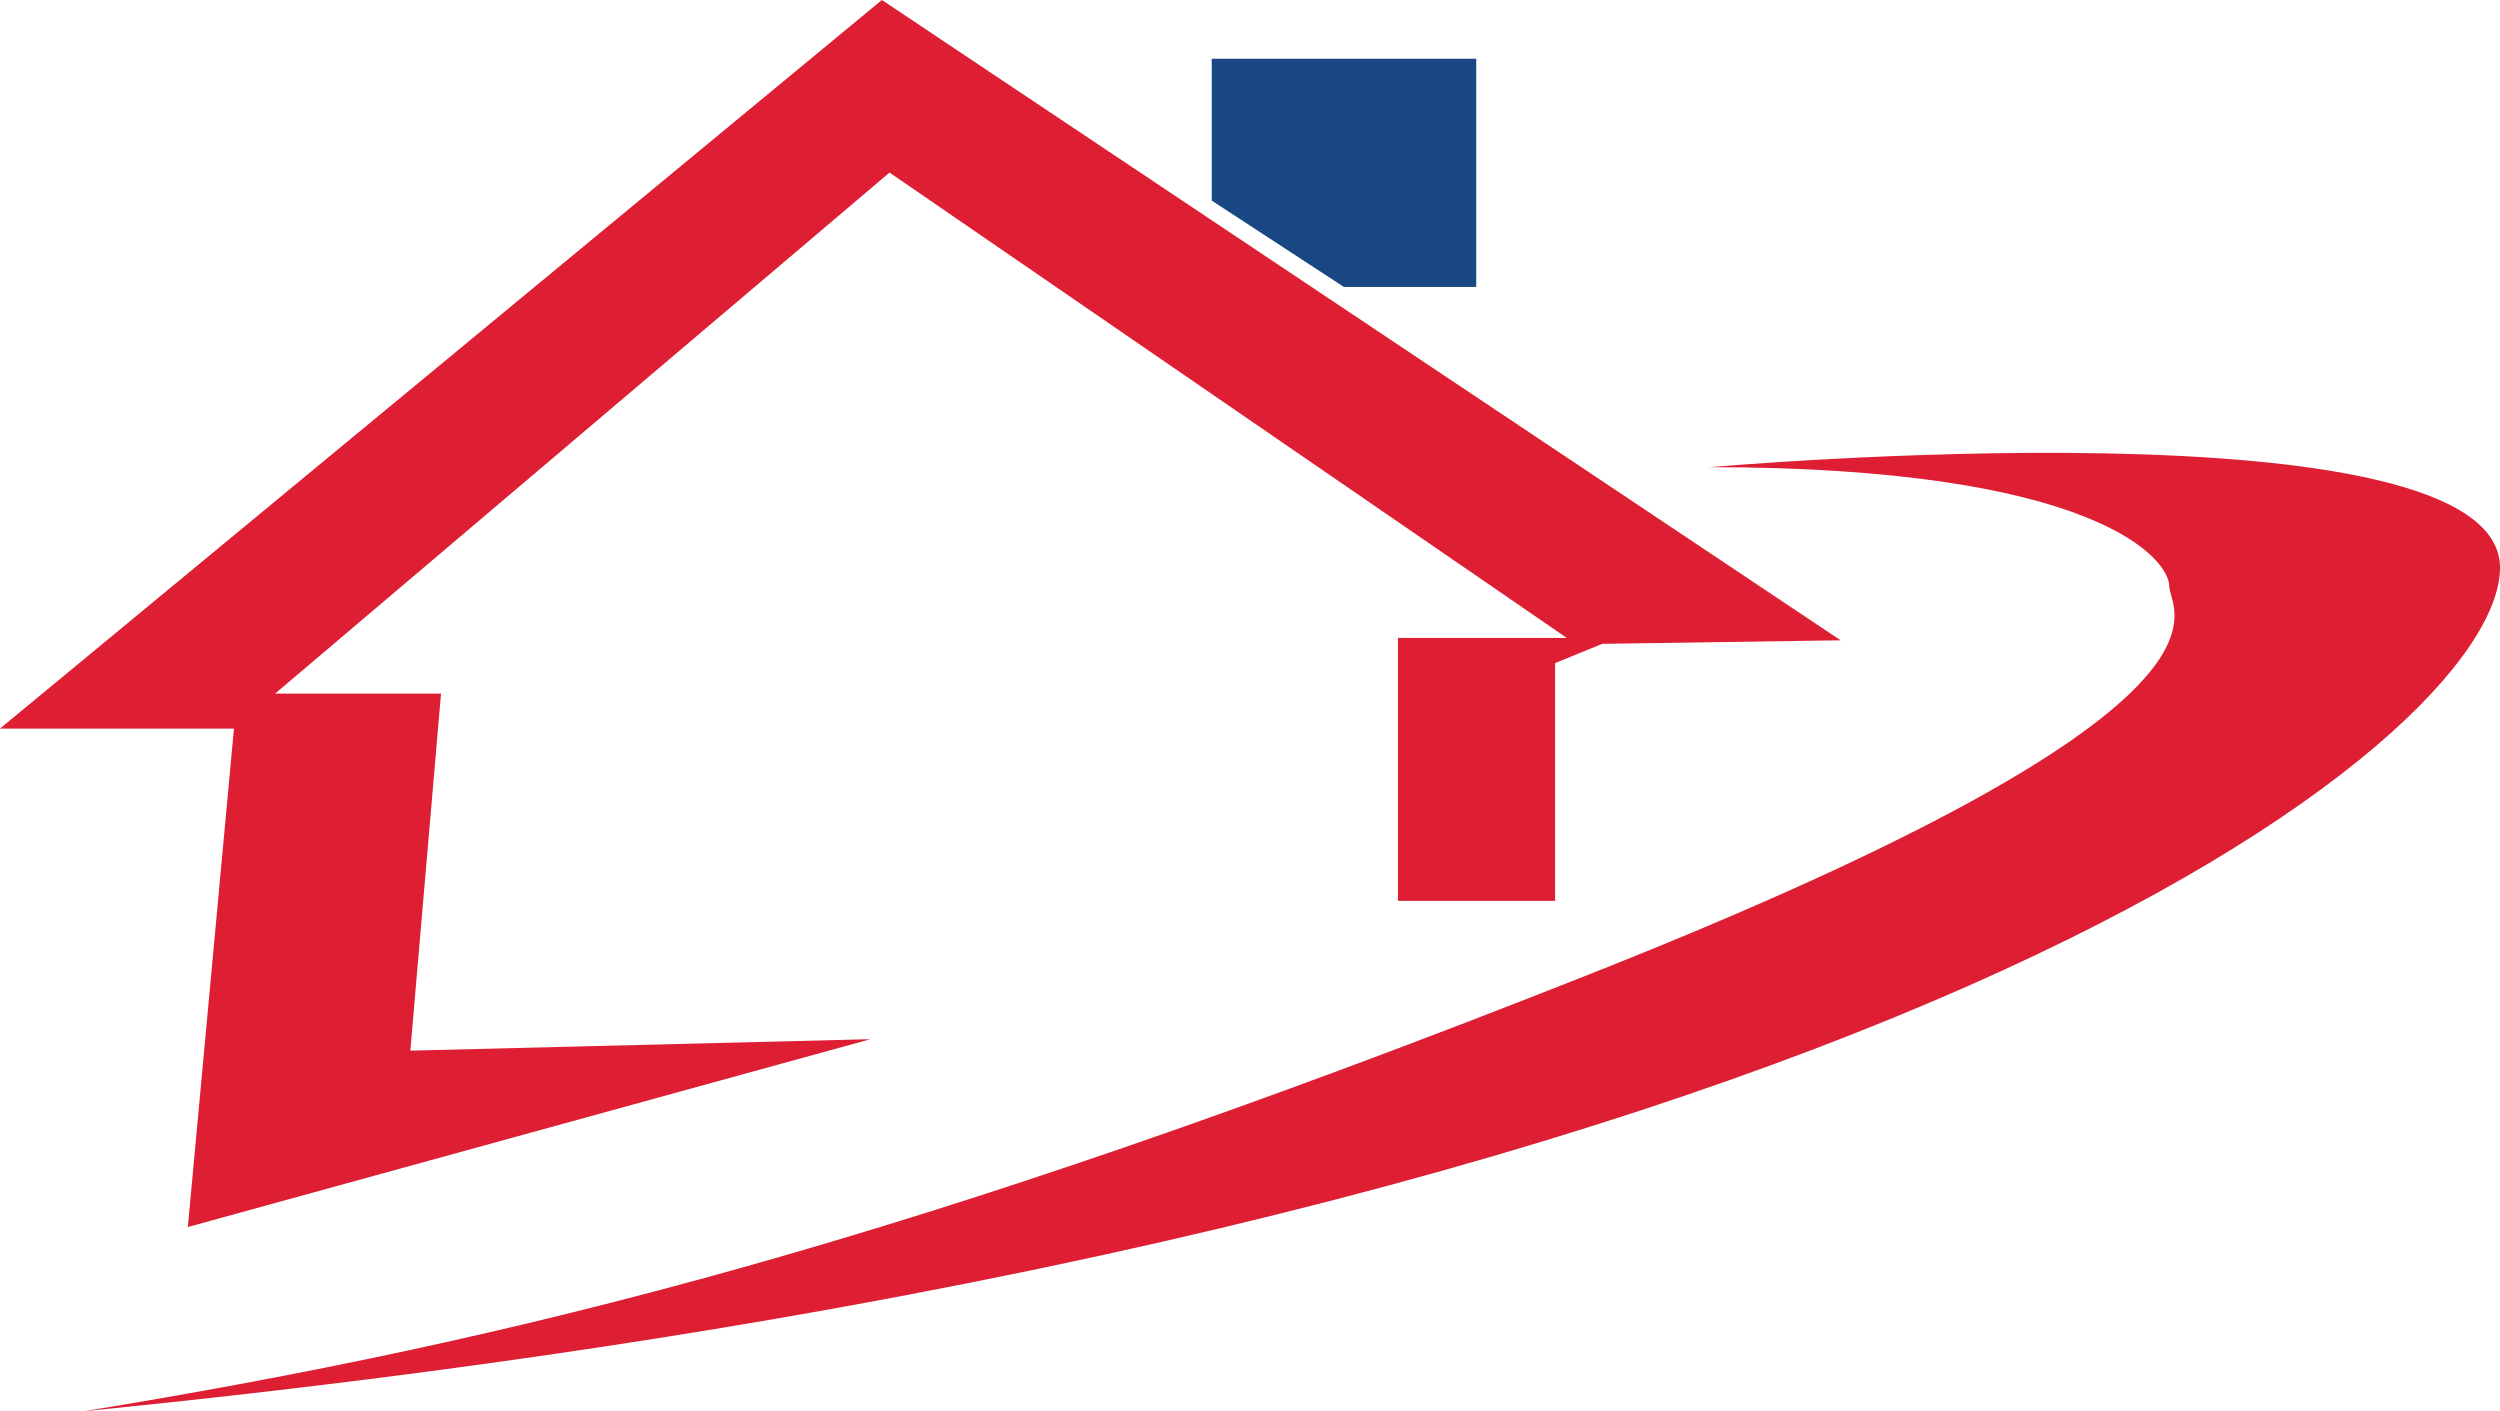
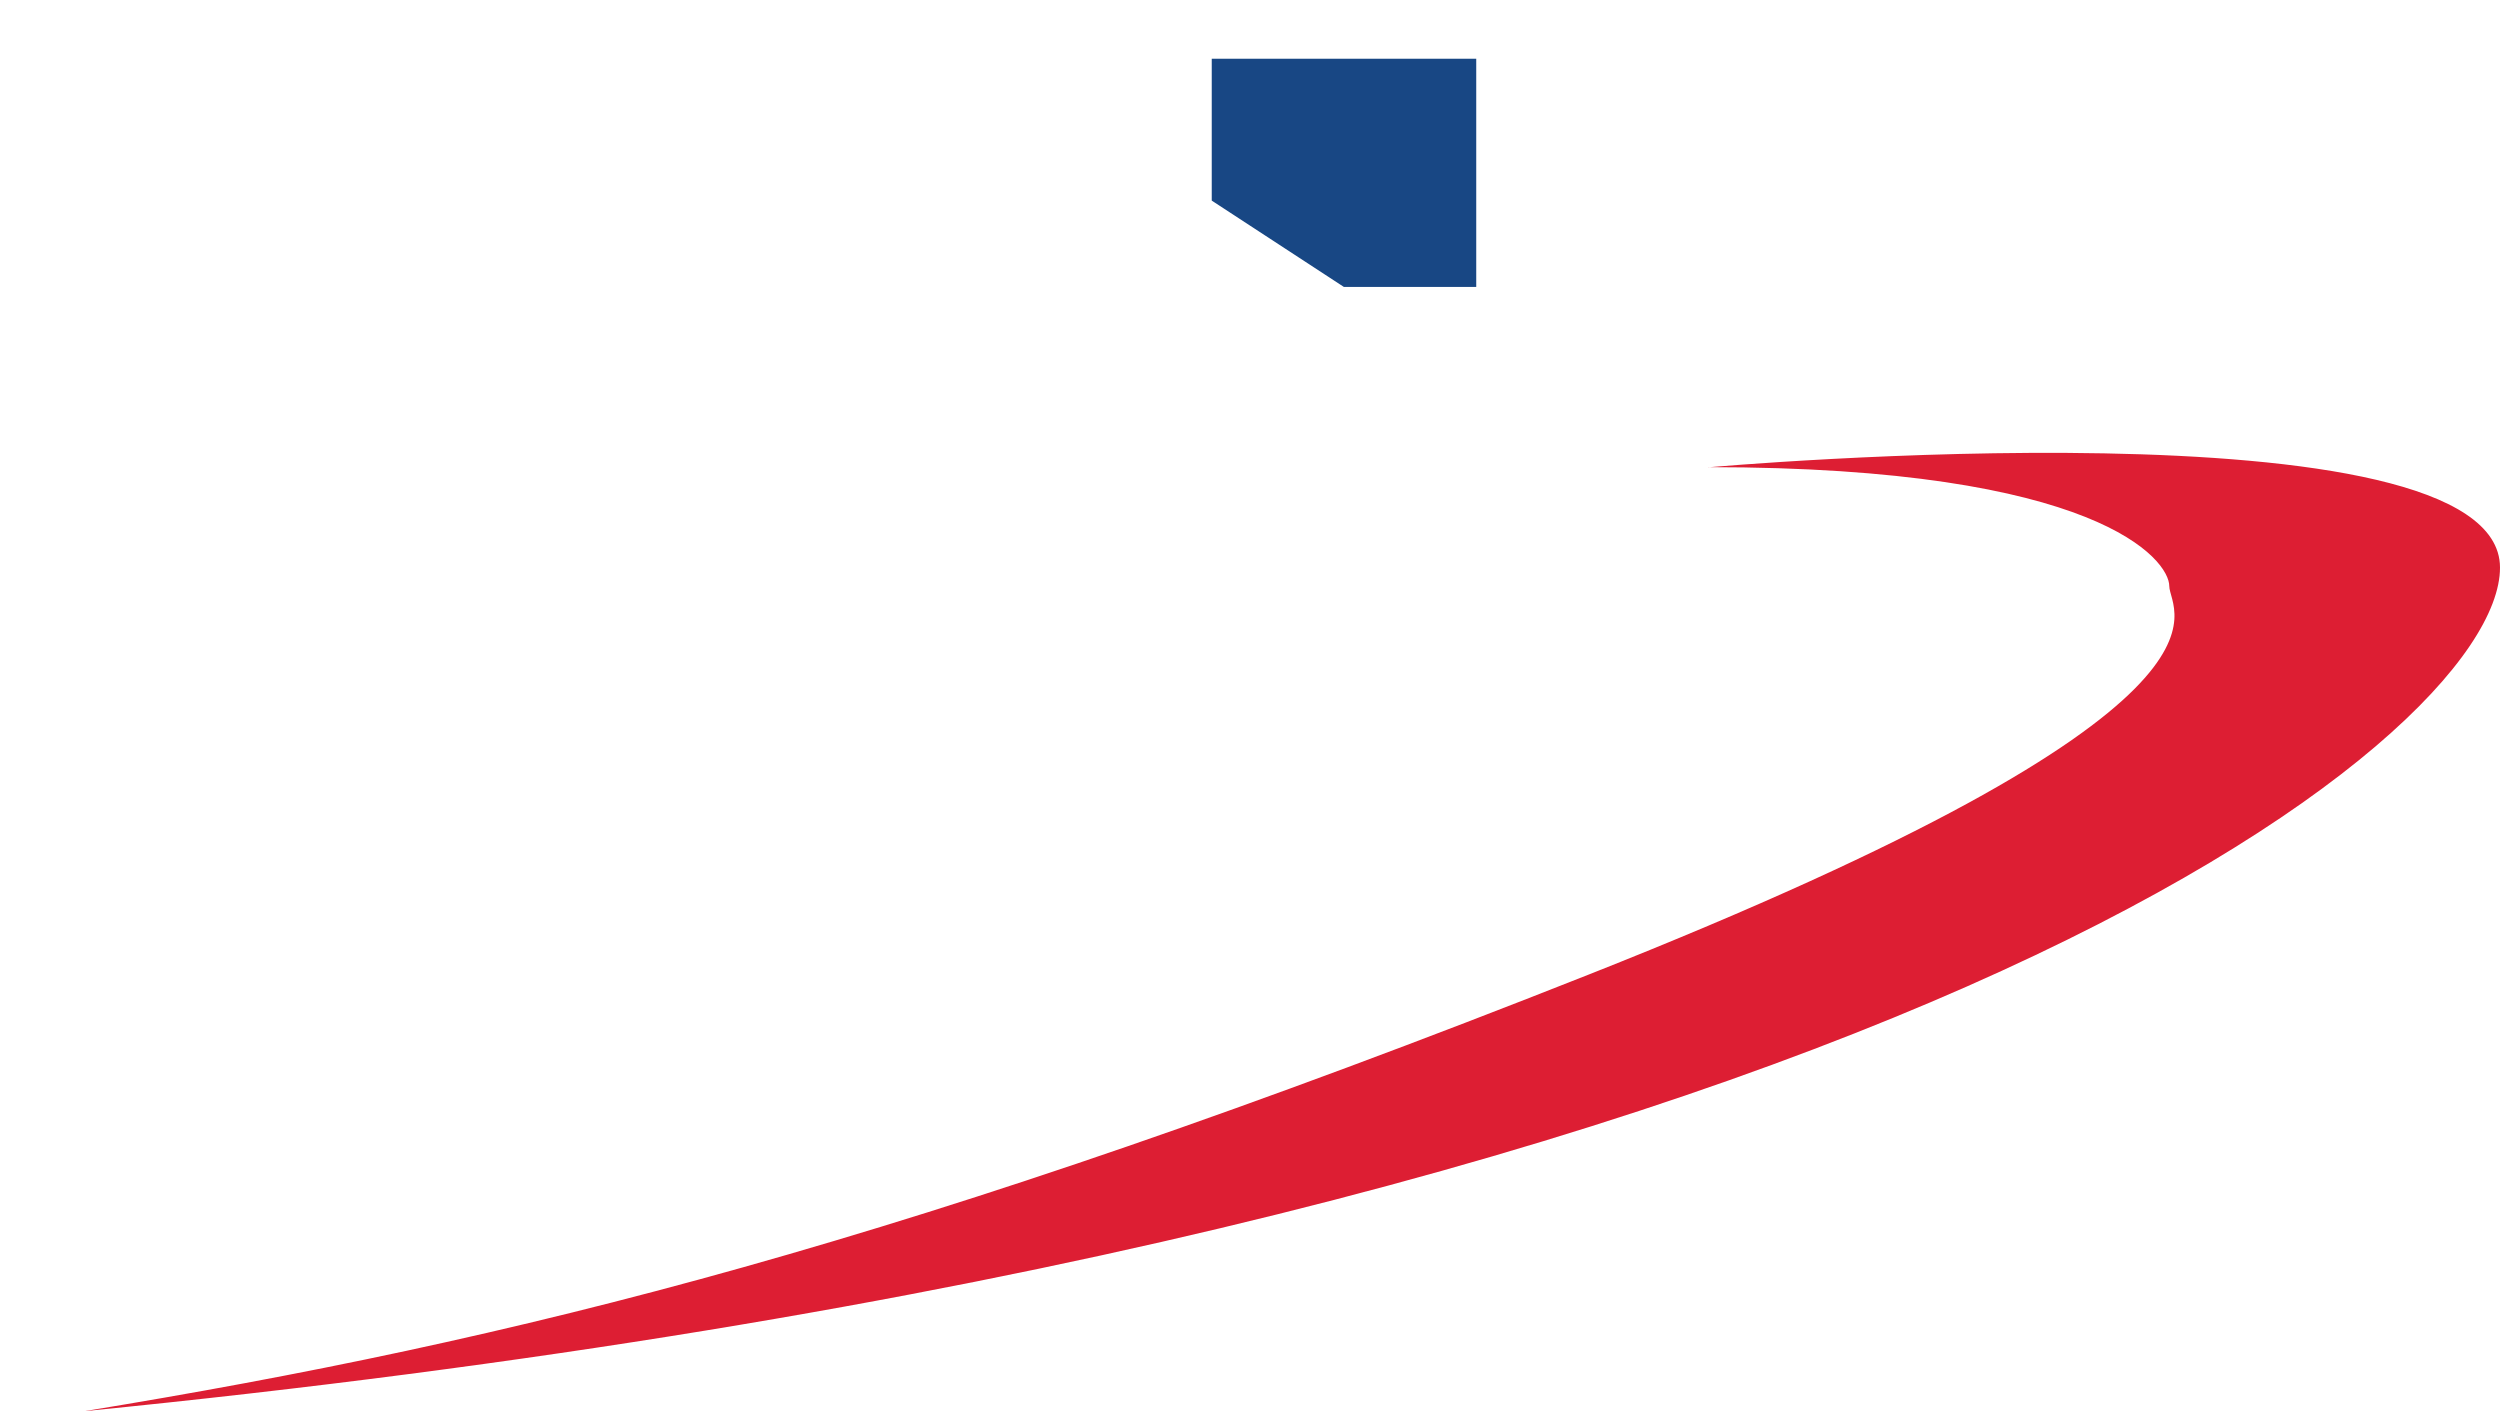
<svg xmlns="http://www.w3.org/2000/svg" id="Layer_2" data-name="Layer 2" viewBox="0 0 170.23 96.08">
  <defs>
    <style>
      .cls-1 {
        fill: #184784;
      }

      .cls-2 {
        fill: #dd1e33;
      }
    </style>
  </defs>
  <g id="Layer_1" data-name="Layer 1">
    <g>
      <g>
-         <polygon class="cls-2" points="12.79 83.55 59.27 70.76 27.94 71.54 30.03 47.23 18.73 47.23 60.57 11.75 106.69 43.44 95.19 43.44 95.19 61.34 105.89 61.34 105.89 45.15 109.1 43.84 125.33 43.6 60.05 0 0 49.61 15.93 49.61 12.79 83.55" />
        <path class="cls-2" d="M116.33,31.81c26.57,0,31.38,6.33,31.38,8.1s6.83,8.1-39.48,26.43c-46.31,18.33-73.13,24.94-102.49,29.75,122.48-12.15,164.49-45.8,164.49-57.44s-53.9-6.83-53.9-6.83Z" />
      </g>
      <polygon class="cls-1" points="82.51 4 100.52 4 100.52 19.54 91.51 19.54 82.51 13.66 82.51 4" />
    </g>
  </g>
</svg>